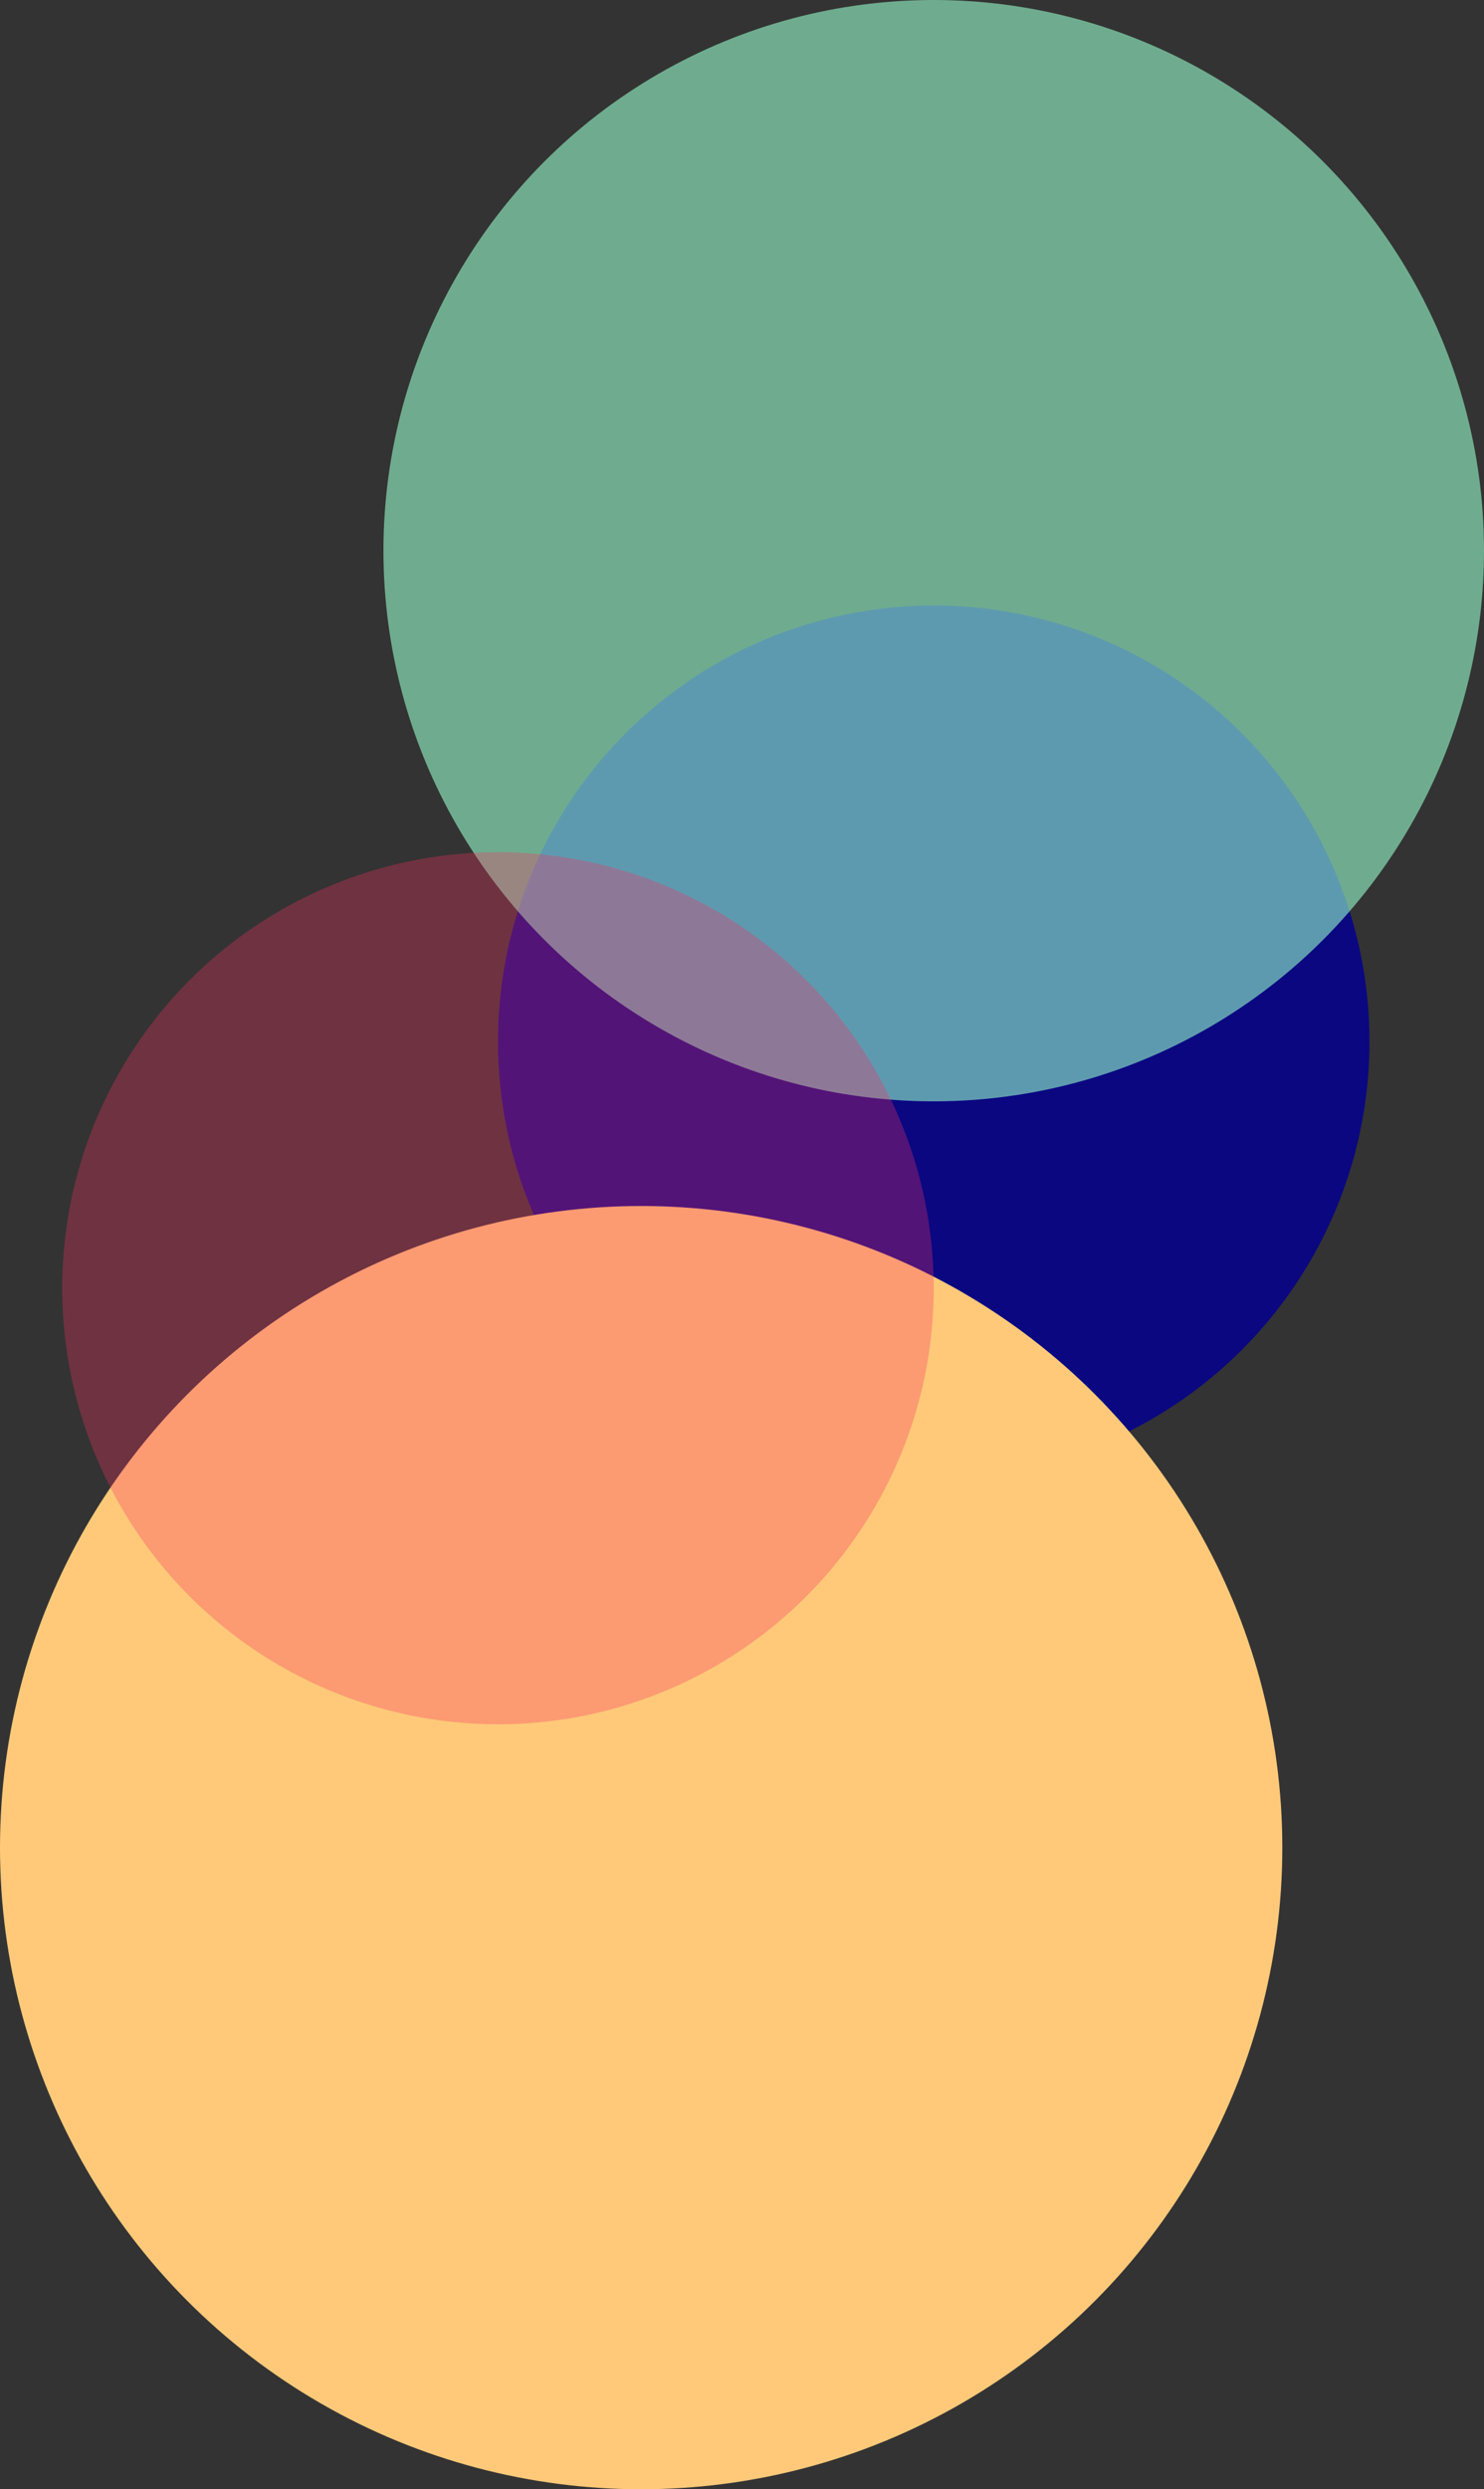
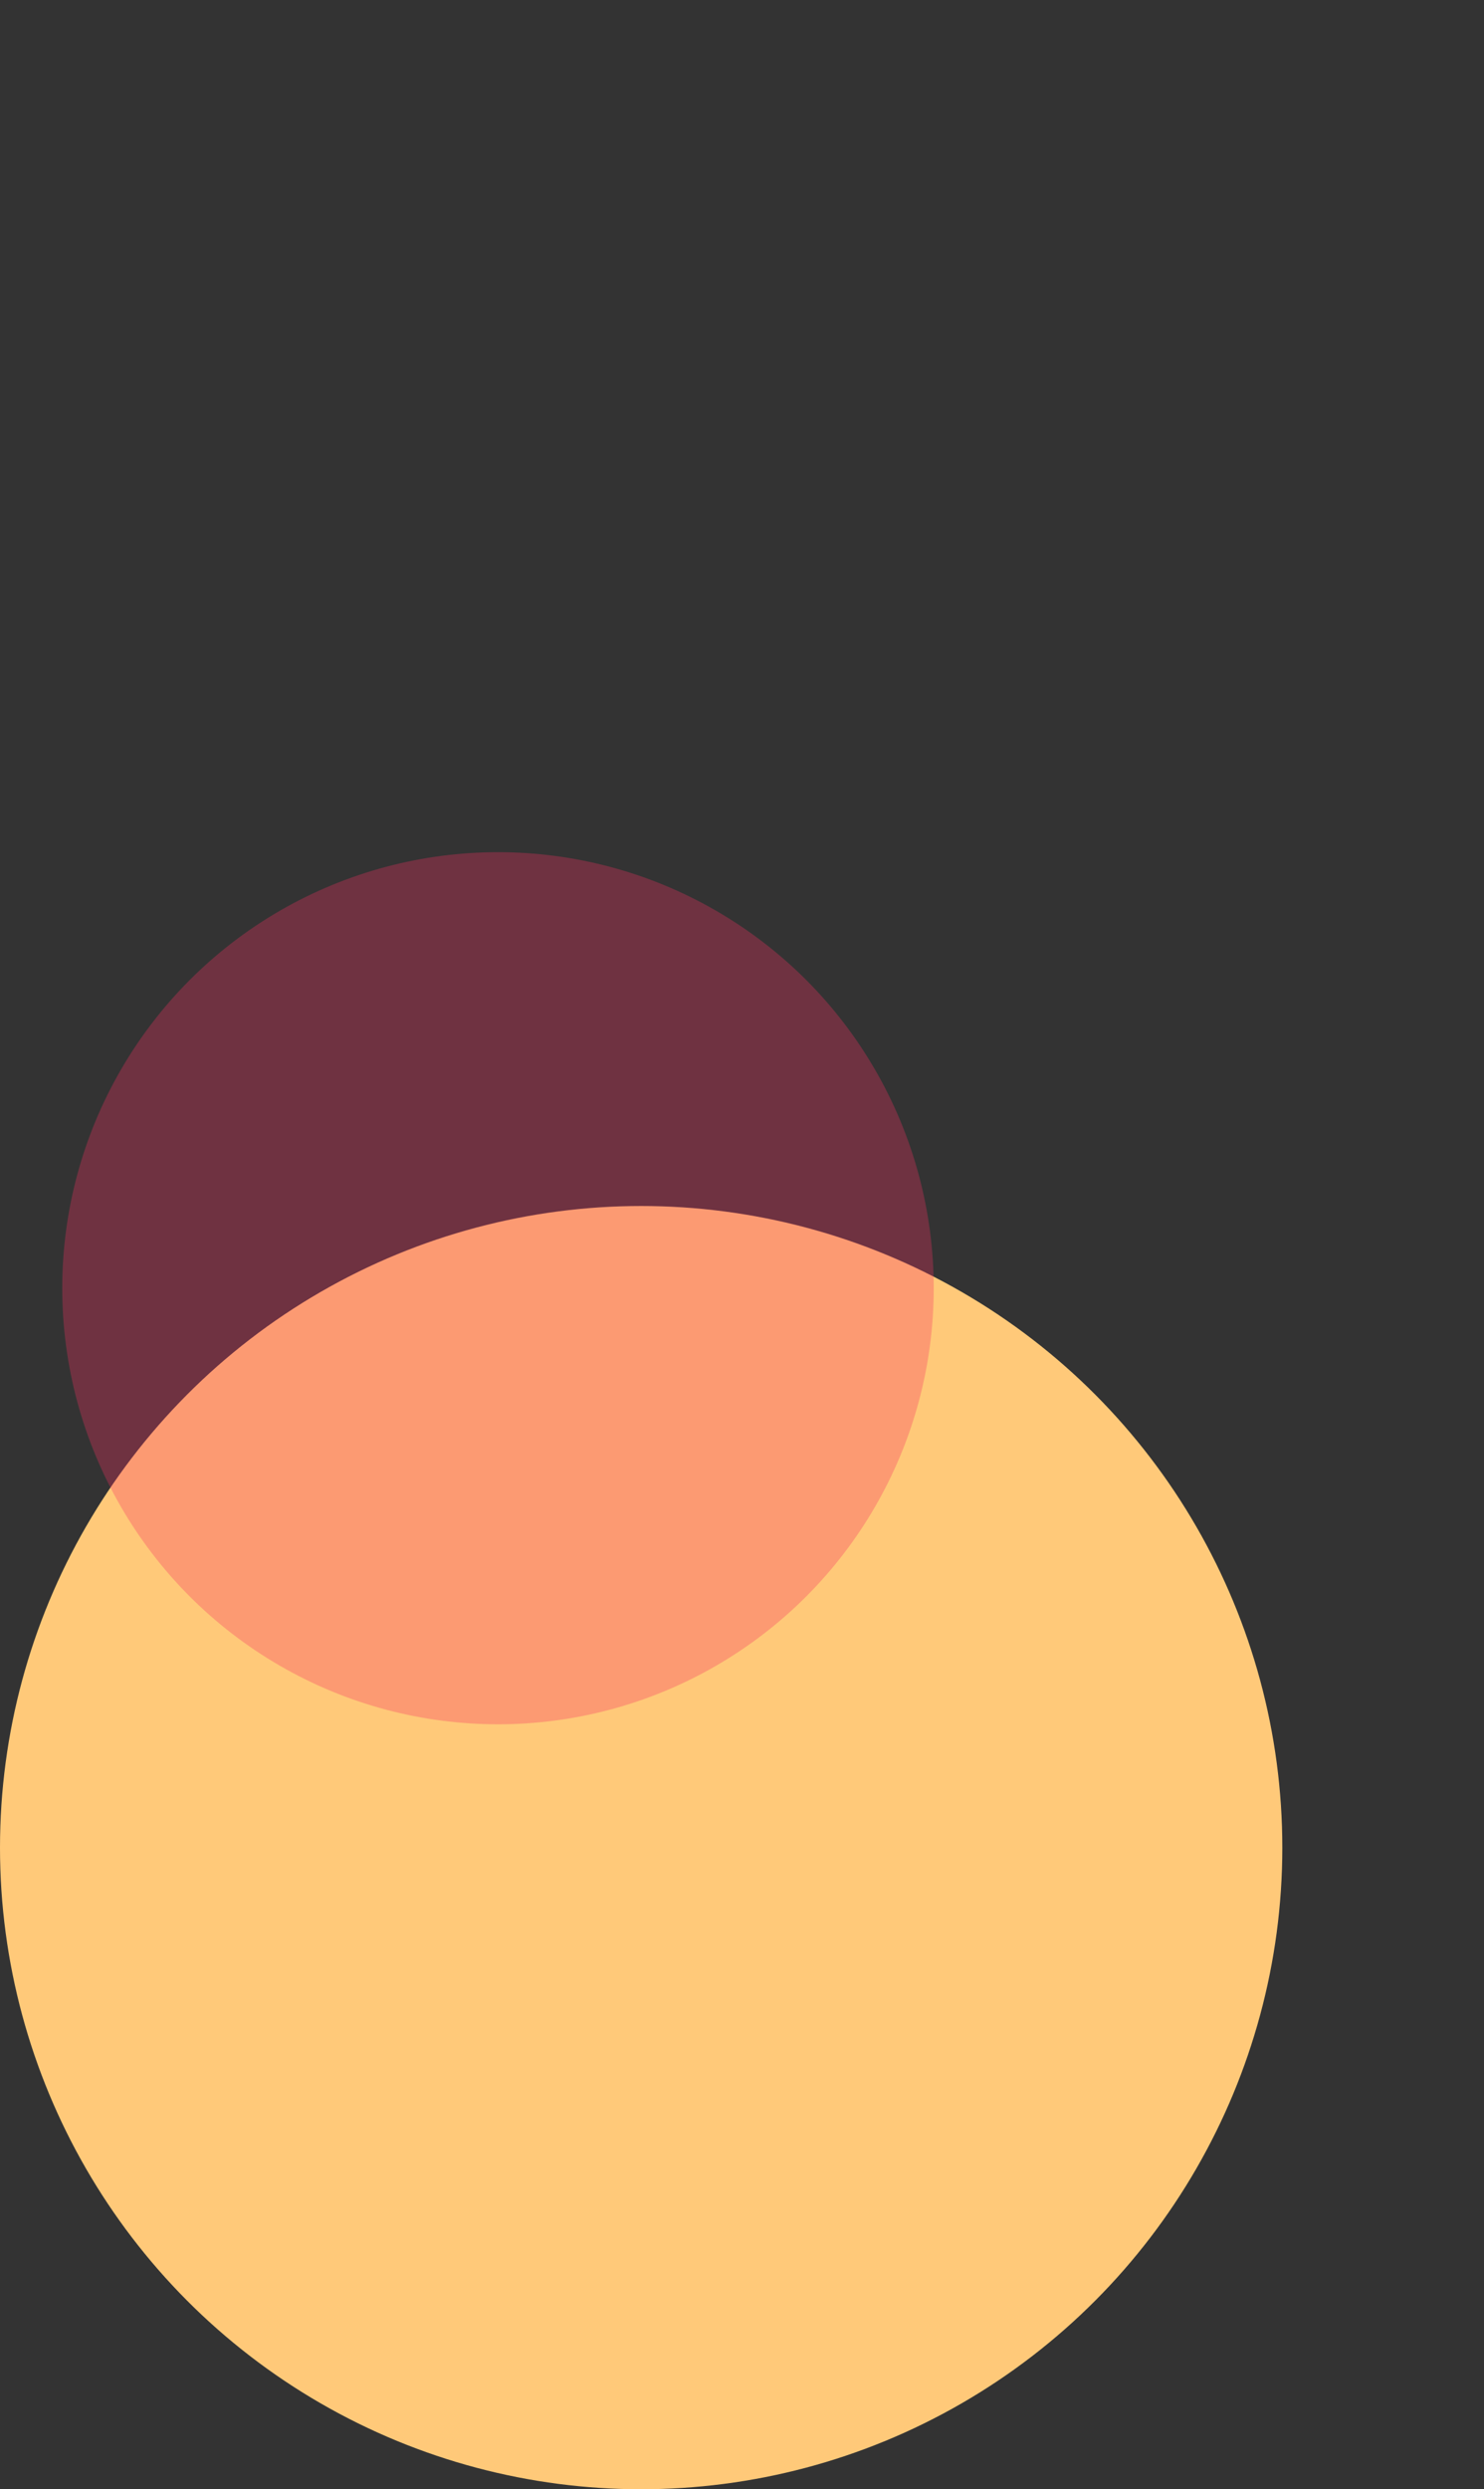
<svg xmlns="http://www.w3.org/2000/svg" width="596" height="999" viewBox="0 0 596 999" fill="none">
  <rect x="0" y="0" width="596" height="999" fill="#333333" stroke="none" />
-   <circle cx="375" cy="418" r="175" fill="#0A0781" />
  <circle cx="257.5" cy="741.5" r="257.5" fill="#FFC979" />
-   <circle cx="375" cy="221" r="221" fill="#98FFCE" fill-opacity="0.59" />
  <circle cx="200" cy="517" r="175" fill="#F53362" fill-opacity="0.31" />
</svg>